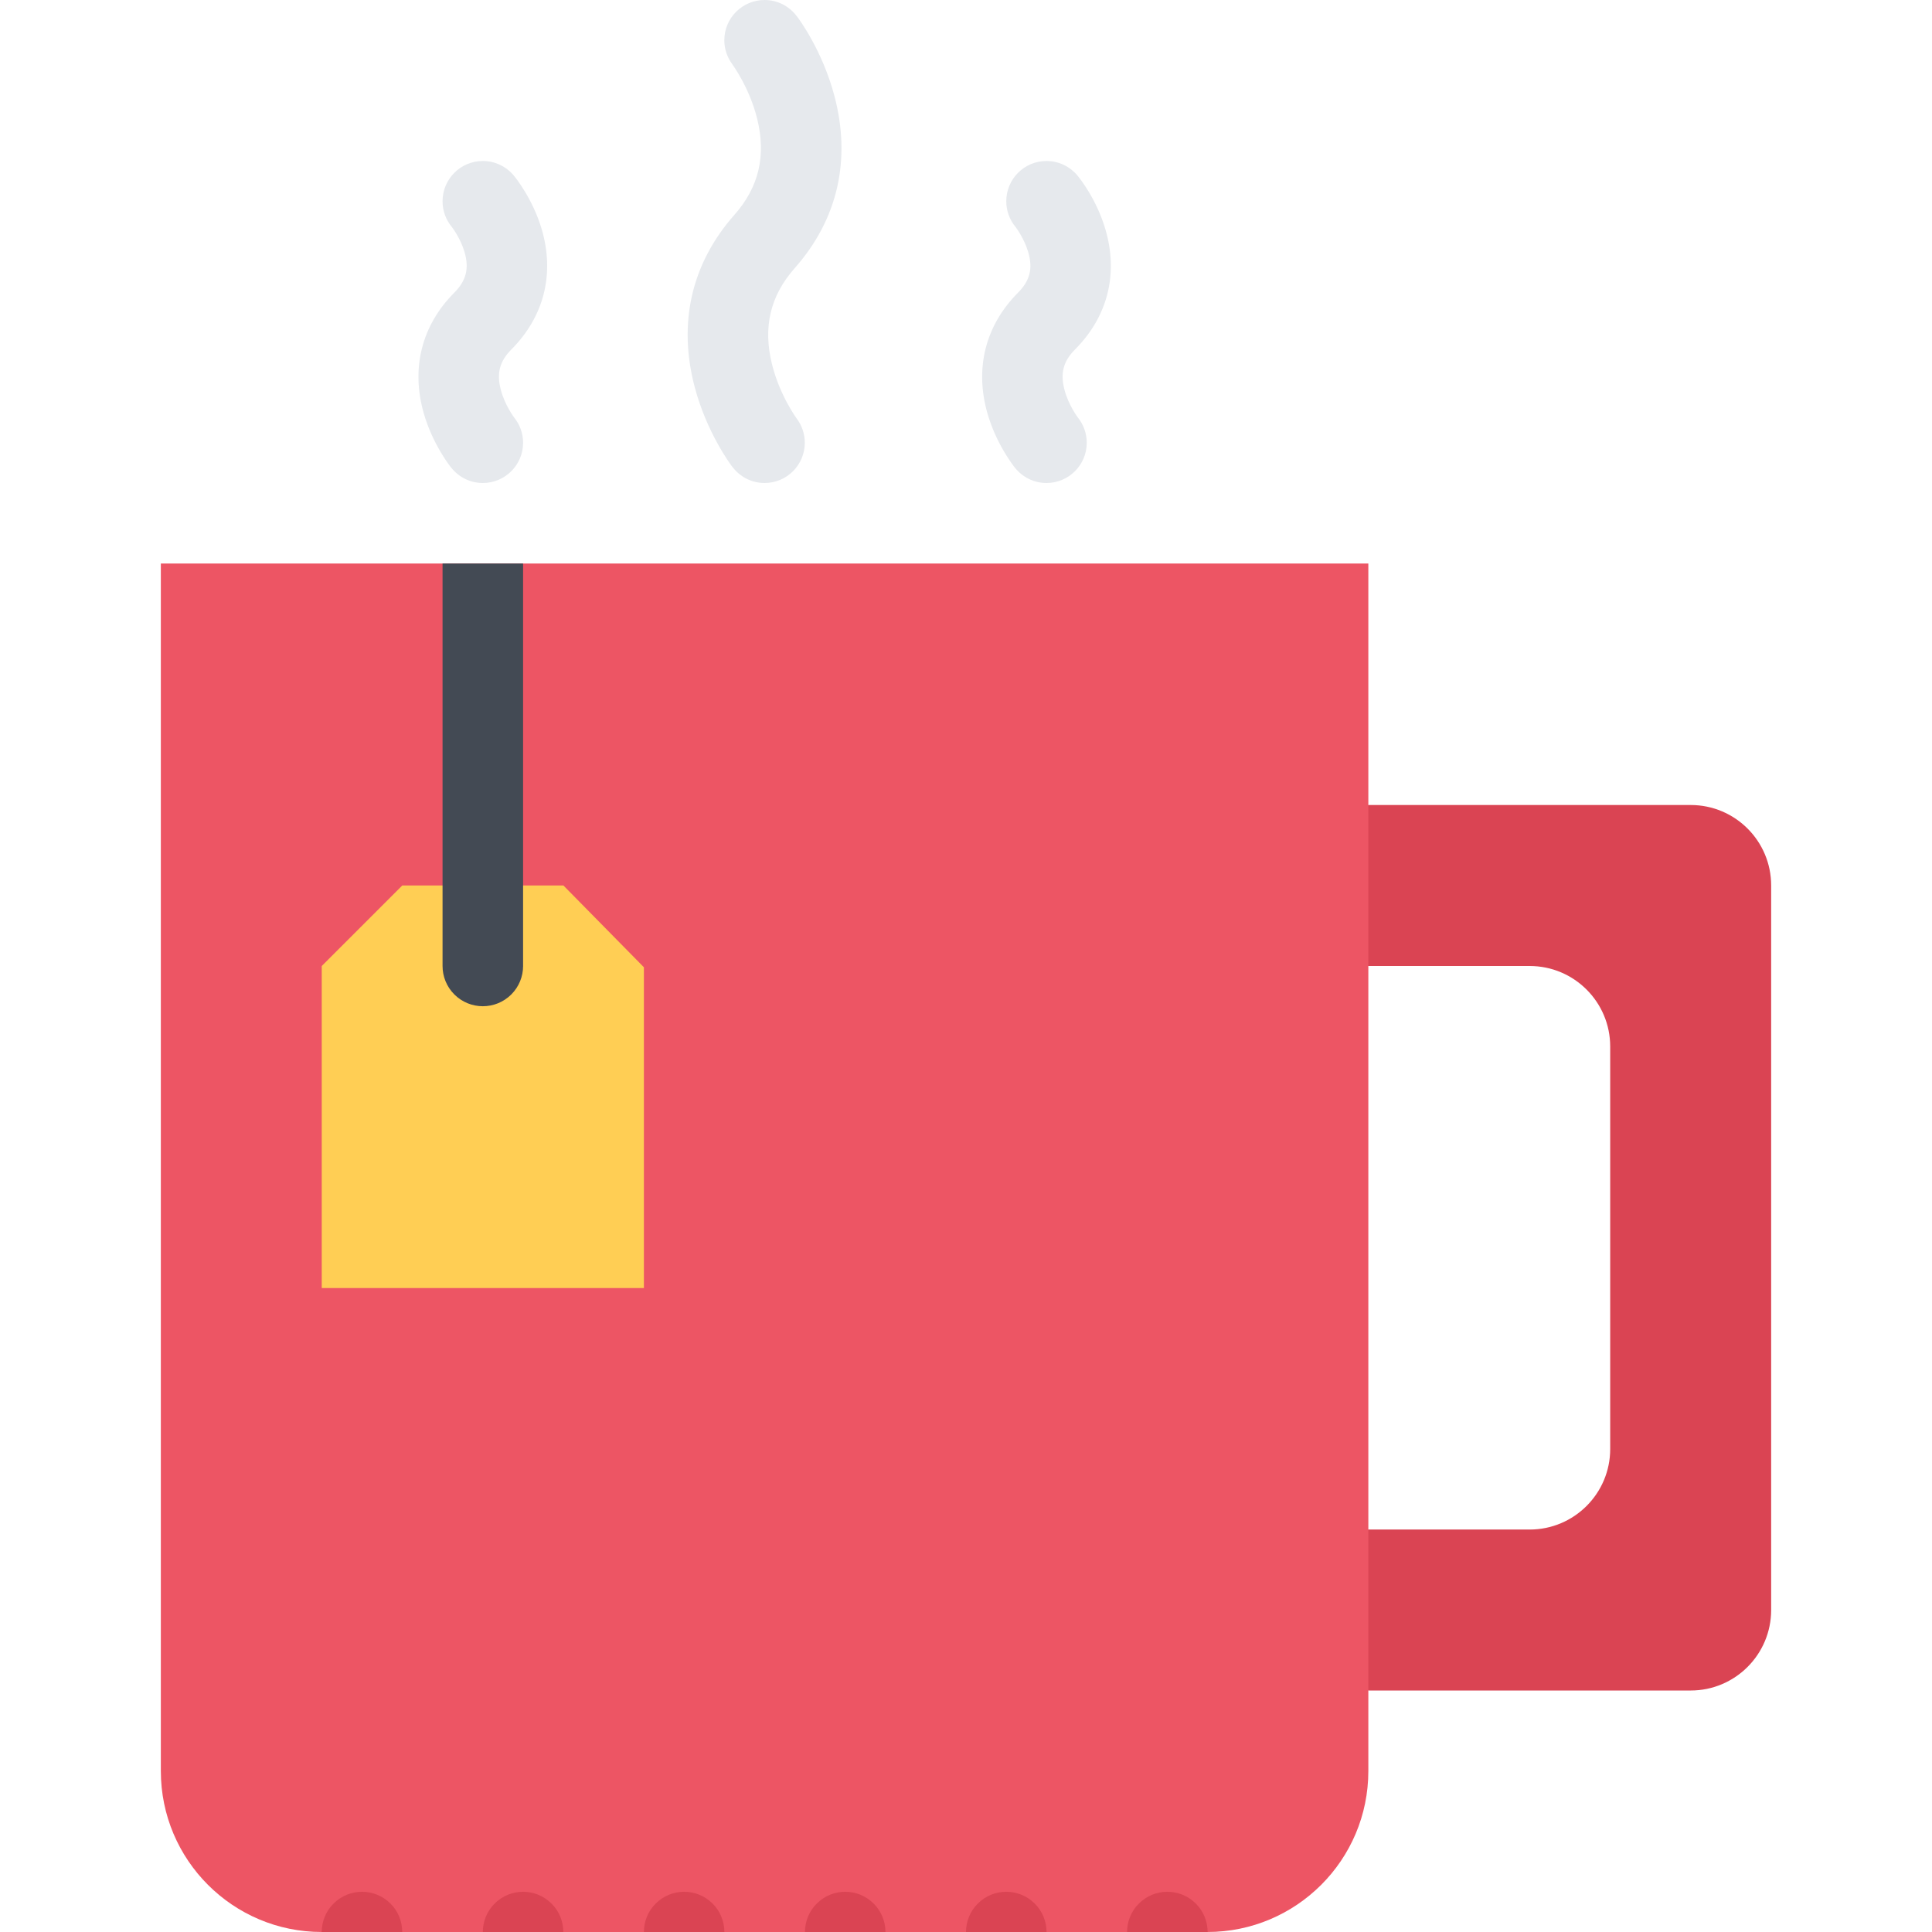
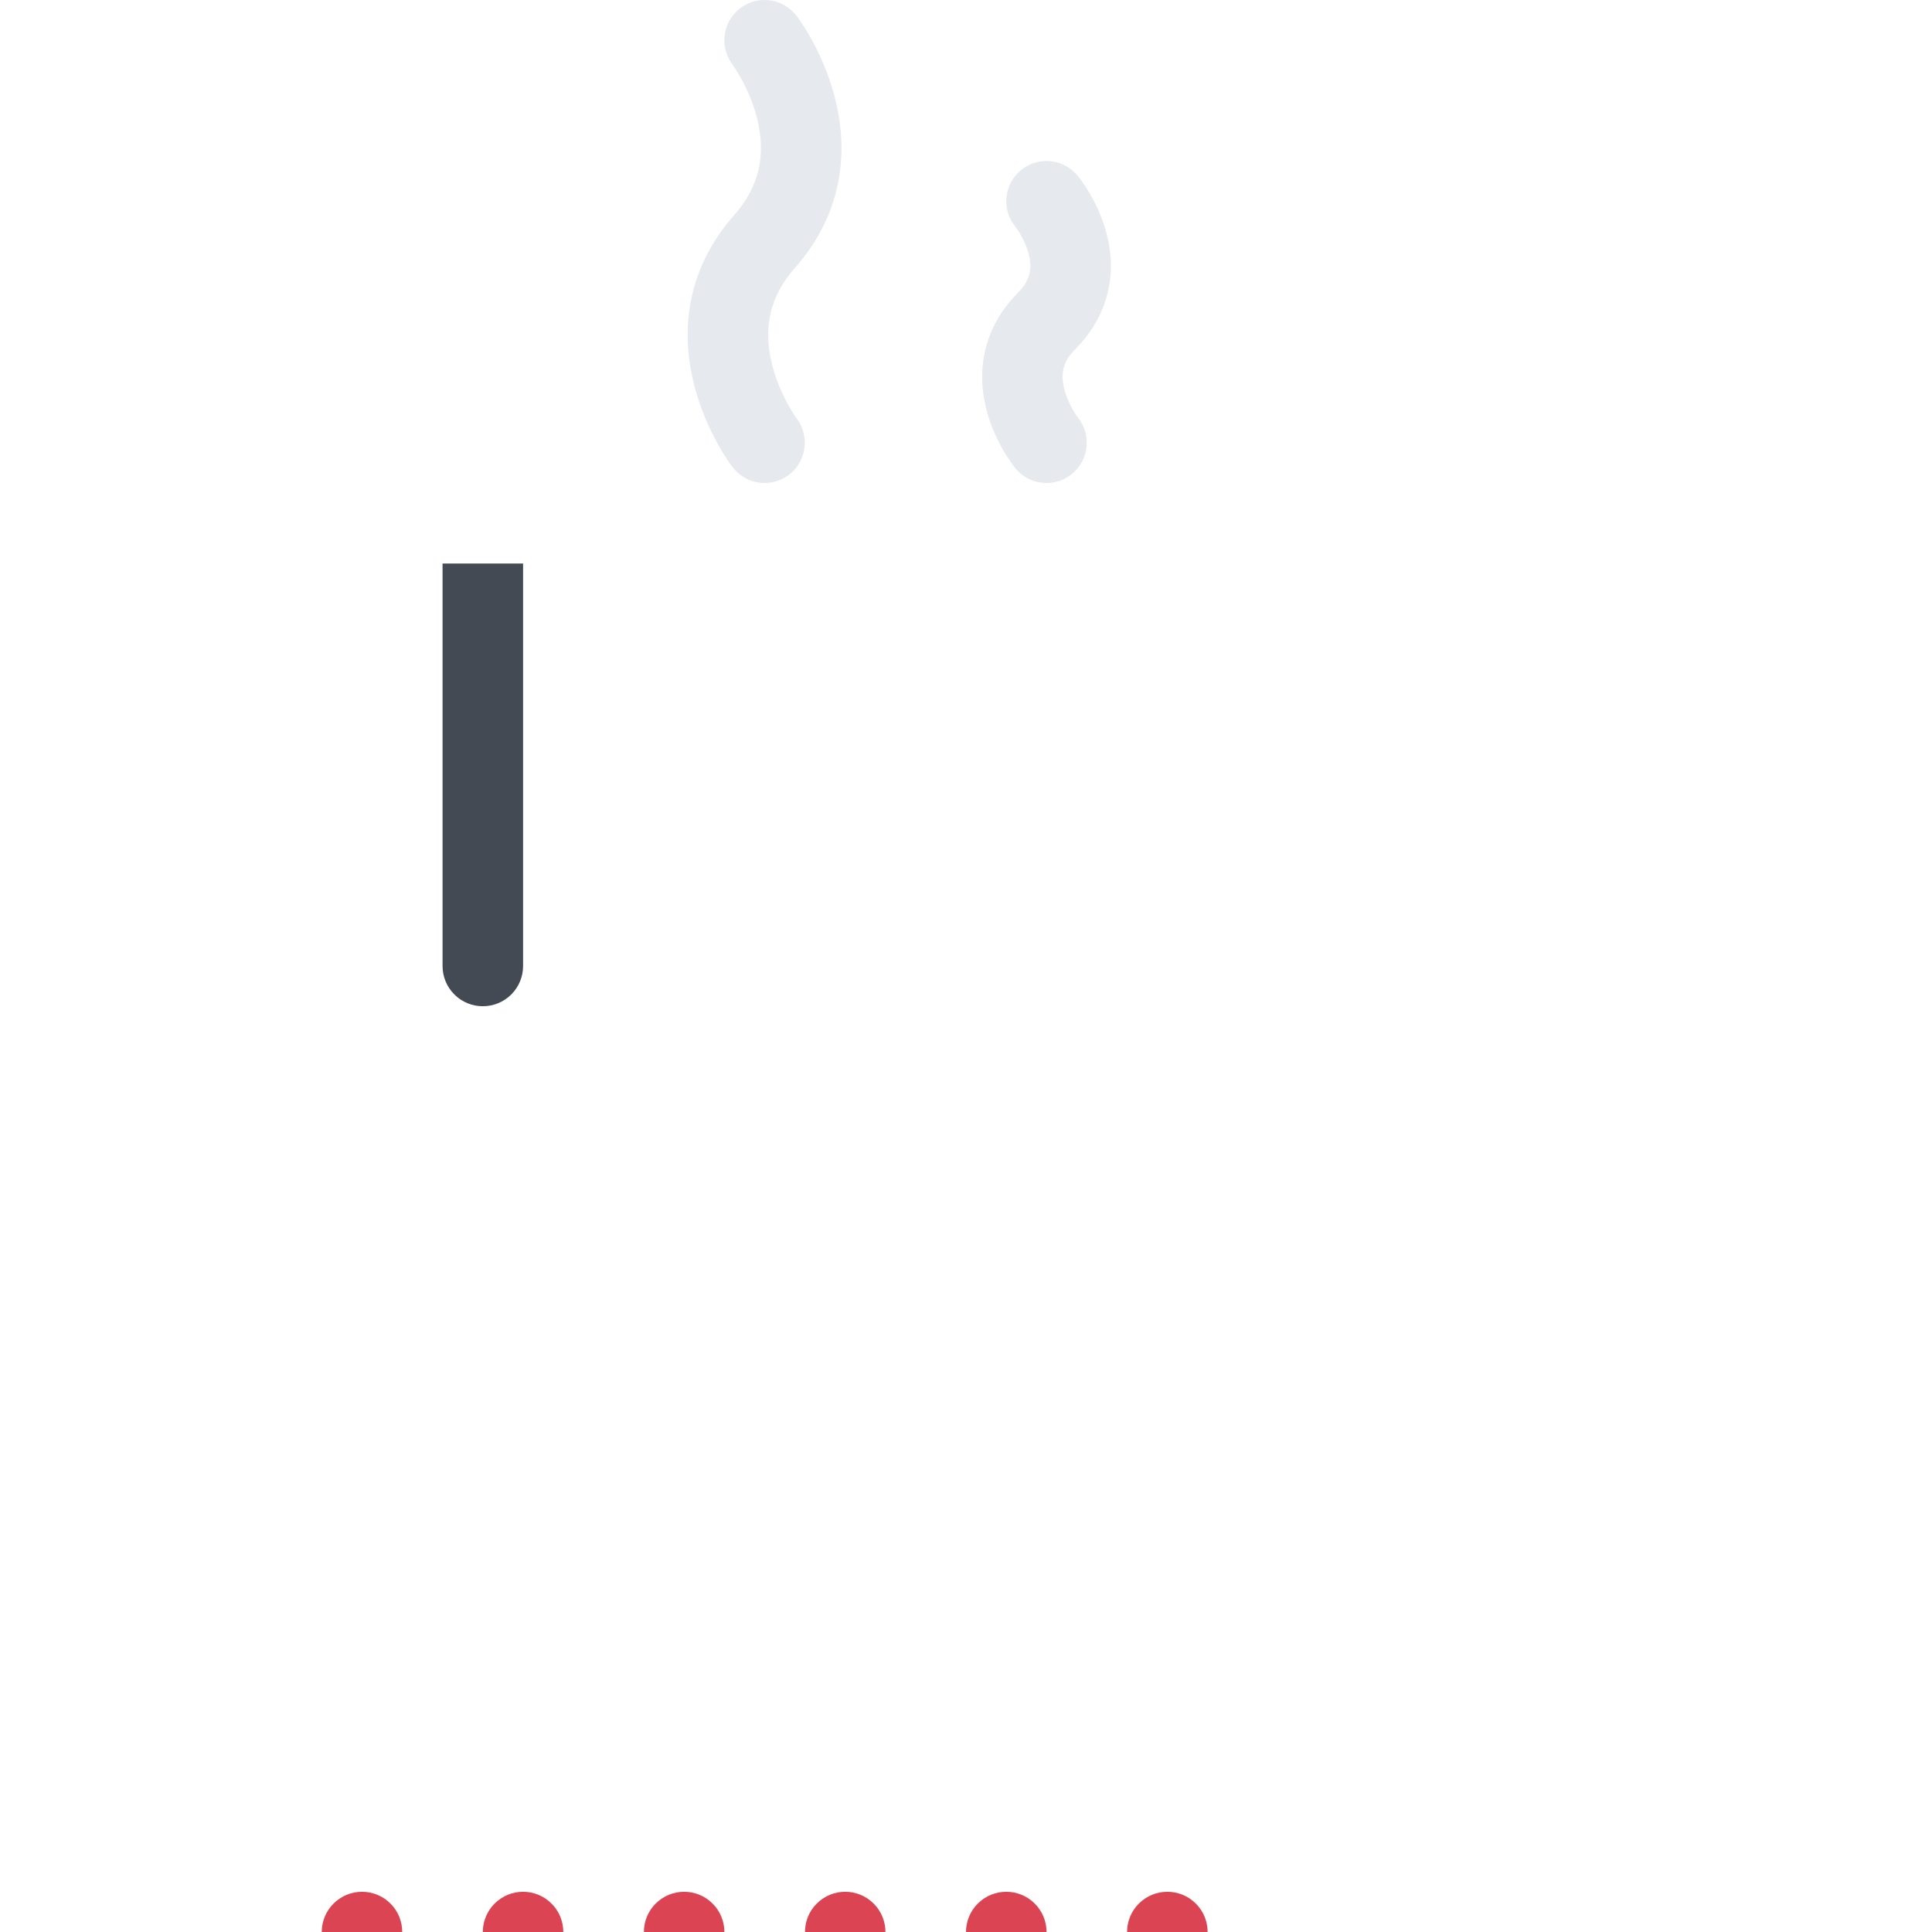
<svg xmlns="http://www.w3.org/2000/svg" height="800px" width="800px" version="1.1" id="Layer_1" viewBox="0 0 511.984 511.984" xml:space="preserve">
-   <path style="fill:#DA4453;" d="M448.033,213.329h-85.139c-11.78,0-21.326,9.546-21.326,21.328v39.866  c1.375-10.461,10.312-18.531,21.139-18.531h42.656c11.78,0,21.342,9.547,21.342,21.343v106.653c0,11.781-9.562,21.344-21.342,21.344  h-42.656c-10.827,0-19.764-8.078-21.139-18.531v39.843c0,11.781,9.546,21.343,21.326,21.343h85.139  c11.781,0,21.328-9.562,21.328-21.343V234.657C469.361,222.876,459.814,213.329,448.033,213.329z" />
-   <path style="fill:#ED5564;" d="M362.613,469.33c0,23.562-19.107,42.654-42.67,42.654H85.278c-23.562,0-42.655-19.093-42.655-42.654  V149.331h319.99V469.33z" />
  <g>
    <path style="fill:#E6E9ED;" d="M285.632,110.638l0.047,0.07c-0.016-0.031-2.531-3.297-3.609-7.484   c-1.125-4.336-0.281-7.508,2.812-10.609c8.656-8.694,11.53-19.991,8.062-31.812c-2.312-7.937-6.797-13.546-7.391-14.249   c0-0.008,0-0.008,0-0.008c0-0.008-0.016-0.016-0.016-0.023v0.008c-1.953-2.359-4.906-3.867-8.218-3.867   c-5.891,0-10.656,4.781-10.656,10.671c0,2.586,0.922,4.953,2.453,6.804l0,0c0.016,0.023,2.266,2.938,3.359,6.656   c1.281,4.359,0.469,7.578-2.703,10.766c-8.641,8.679-11.516,20.038-8.094,31.999c2.328,8.093,6.828,13.835,7.344,14.468v-0.008   c1.953,2.422,4.953,3.977,8.297,3.977c5.89,0,10.671-4.773,10.671-10.664C287.991,114.794,287.1,112.466,285.632,110.638   L285.632,110.638z" />
    <path style="fill:#E6E9ED;" d="M221.102,25.343c-3.172-11.945-9.312-20.226-10-21.132l-0.016,0.008   C209.148,1.657,206.07,0,202.617,0c-5.89,0-10.671,4.773-10.671,10.664c0,2.414,0.812,4.625,2.156,6.406l-0.016,0.008   c0.047,0.062,4.5,6.101,6.546,14.319c2.453,9.836,0.484,18.188-6.015,25.539c-11.391,12.882-15.016,28.694-10.5,45.717   c3.188,11.945,9.312,20.226,10,21.132l0.016-0.008c1.953,2.562,5.016,4.218,8.483,4.218c5.891,0,10.656-4.773,10.656-10.664   c0-2.414-0.797-4.625-2.141-6.406v-0.008c-0.047-0.062-4.484-6.102-6.531-14.32c-2.469-9.835-0.5-18.187,6-25.538   C221.993,58.178,225.634,42.366,221.102,25.343z" />
-     <path style="fill:#E6E9ED;" d="M143.573,60.803c-2.328-7.937-6.812-13.546-7.391-14.249c0-0.008,0-0.008,0-0.008   c-0.016-0.008-0.016-0.016-0.016-0.023v0.008c-1.968-2.359-4.921-3.867-8.218-3.867c-5.891,0-10.672,4.781-10.672,10.671   c0,2.586,0.922,4.953,2.453,6.804l0,0c0.031,0.023,2.281,2.938,3.375,6.656c1.266,4.359,0.453,7.578-2.719,10.766   c-8.641,8.679-11.516,20.038-8.078,31.999c2.328,8.093,6.828,13.835,7.328,14.468l0.016-0.008c1.953,2.422,4.938,3.977,8.297,3.977   c5.891,0,10.671-4.773,10.671-10.664c0-2.539-0.891-4.867-2.375-6.695l0,0l0.062,0.07c-0.031-0.031-2.53-3.297-3.608-7.484   c-1.125-4.336-0.281-7.508,2.812-10.609C144.167,83.92,147.026,72.623,143.573,60.803z" />
  </g>
-   <polygon style="fill:#FFCE54;" points="170.635,341.333 85.263,341.333 85.263,255.992 106.605,234.657 149.307,234.657   170.635,256.328 " />
  <path style="fill:#434A54;" d="M117.277,149.331v106.661l0,0c0,2.727,1.047,5.461,3.125,7.539c4.172,4.164,10.922,4.164,15.094,0  c2.077-2.078,3.124-4.812,3.124-7.539v10.664V149.331H117.277z" />
  <g>
    <path style="fill:#DA4453;" d="M103.481,504.453c-4.172-4.171-10.922-4.171-15.094,0c-2.078,2.062-3.125,4.812-3.125,7.531h21.327   C106.59,509.265,105.558,506.515,103.481,504.453z" />
    <path style="fill:#DA4453;" d="M146.151,504.453c-4.156-4.171-10.905-4.171-15.077,0c-2.078,2.062-3.125,4.812-3.125,7.531h21.327   C149.276,509.265,148.245,506.515,146.151,504.453z" />
    <path style="fill:#DA4453;" d="M188.838,504.453c-4.156-4.171-10.922-4.171-15.078,0c-2.094,2.062-3.125,4.812-3.125,7.531h21.328   C191.963,509.265,190.916,506.515,188.838,504.453z" />
    <path style="fill:#DA4453;" d="M231.524,504.453c-4.172-4.171-10.922-4.171-15.078,0c-2.094,2.062-3.125,4.812-3.125,7.531h21.327   C234.648,509.265,233.601,506.515,231.524,504.453z" />
    <path style="fill:#DA4453;" d="M274.211,504.453c-4.172-4.171-10.922-4.171-15.094,0c-2.078,2.062-3.125,4.812-3.125,7.531h21.344   C277.336,509.265,276.289,506.515,274.211,504.453z" />
    <path style="fill:#DA4453;" d="M316.896,504.453c-4.172-4.171-10.922-4.171-15.094,0c-2.078,2.062-3.125,4.812-3.125,7.531h21.344   C320.021,509.265,318.974,506.515,316.896,504.453z" />
  </g>
</svg>